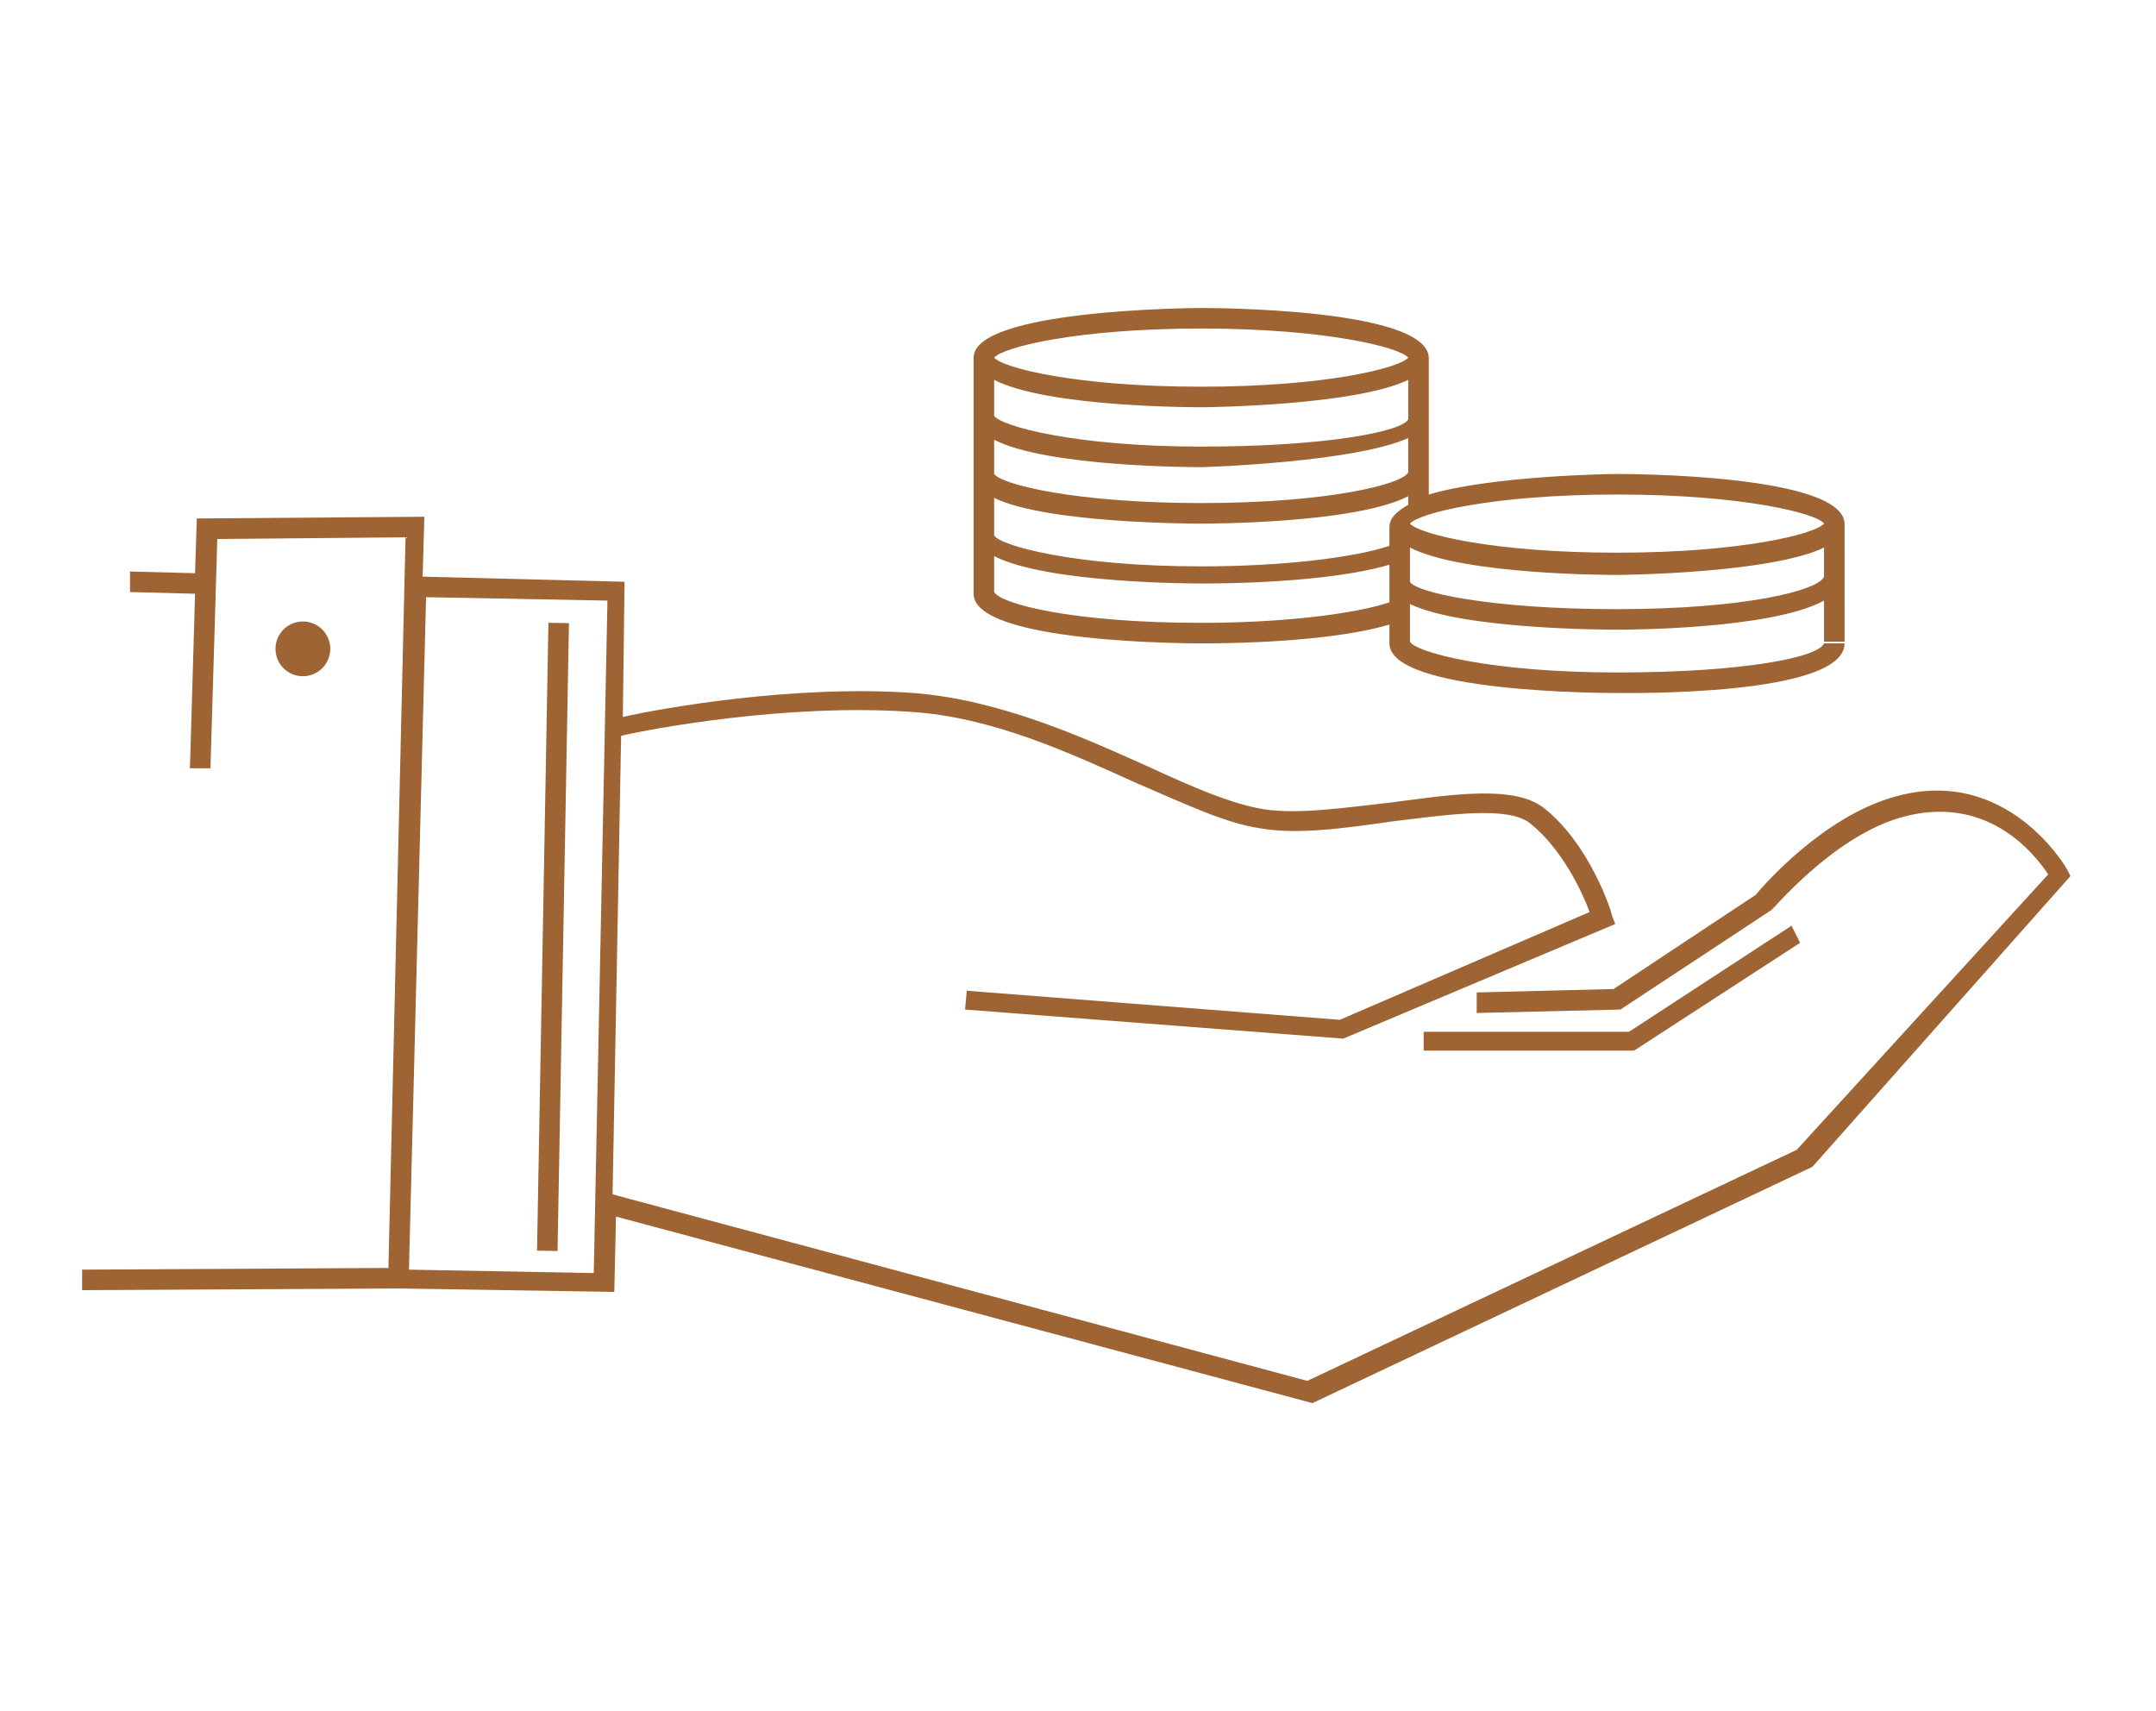
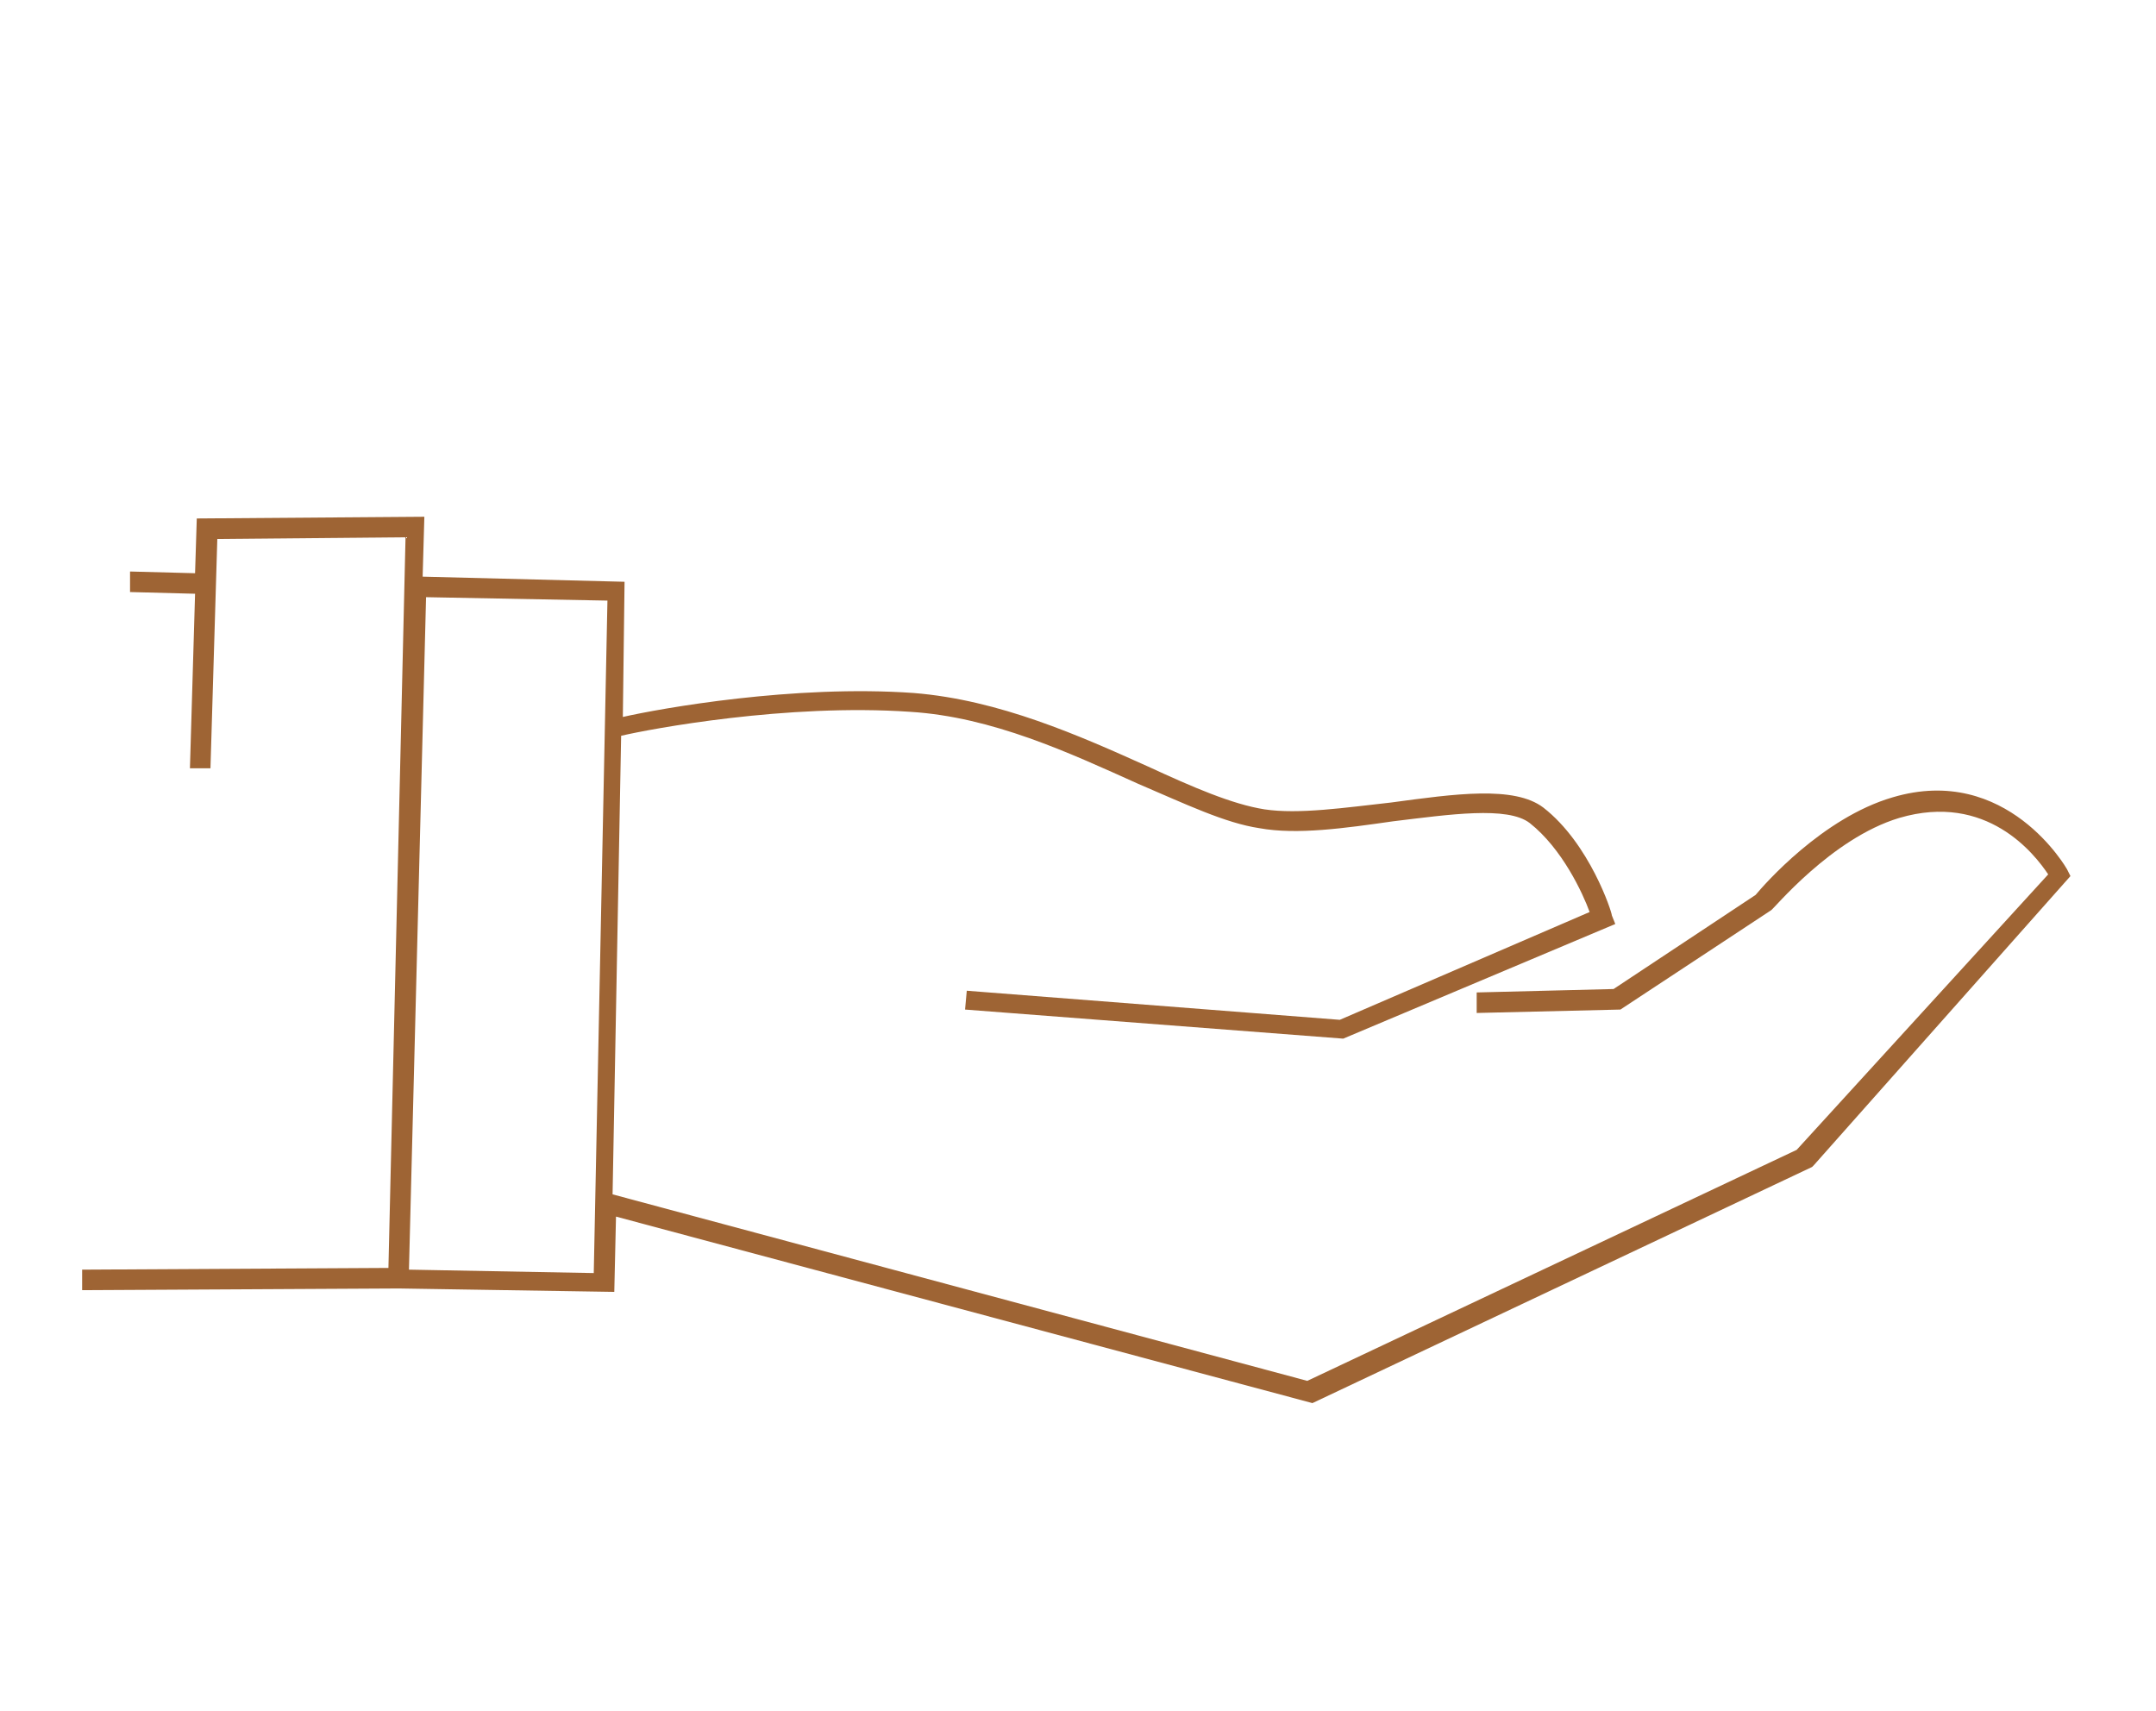
<svg xmlns="http://www.w3.org/2000/svg" width="126" height="100" viewBox="0 0 126 100" fill="none">
  <path d="M23.7 31.4L12.7 31.5L12.3 44.9H11.1L11.4 34.7L7.6 34.6V33.4L11.4 33.5L11.5 30.3L24.8 30.2L24.7 33.7L36.5 34L36.4 41.9C38.6 41.4 46.4 40 53.4 40.5C58.4 40.9 63.1 43 67.1 44.8C69.7 46 72 47 73.9 47.3C75.9 47.6 78.6 47.2 81.3 46.9C85 46.4 88.5 45.9 90.2 47.2C92.9 49.3 94.2 53.3 94.2 53.5L94.4 54L78.5 60.7L56.4 59L56.5 57.9L78.3 59.6L92.9 53.3C92.5 52.2 91.3 49.6 89.4 48.1C88.1 47.1 84.7 47.6 81.4 48C78.6 48.4 75.8 48.8 73.6 48.4C71.6 48.1 69.3 47 66.5 45.8C62.5 44 58 41.9 53.2 41.6C46 41.1 38 42.6 36.3 43L35.8 69.8L76.4 80.7L105 67.2L119.7 51.1C118.9 49.9 116.1 46.3 111 47.8C107 49 103.6 53.2 103.5 53.2L94.7 59L86.3 59.2V58L94.3 57.8L102.6 52.3C103.1 51.7 106.5 47.8 110.6 46.6C117.3 44.6 120.8 50.8 120.8 50.8L121 51.2L106 68.1L105.9 68.2L76.7 82L36 71.1L35.9 75.5L23.3 75.3L4.8 75.4V74.2L22.7 74.1L23.7 31.4ZM35.5 35.1L24.9 34.9L23.9 74.2L34.7 74.4L35.5 35.1Z" fill="#9E6434" />
-   <path d="M17.7 39.52C16.816 39.52 16.1 38.804 16.1 37.92C16.1 37.036 16.816 36.32 17.7 36.32C18.584 36.32 19.3 37.036 19.3 37.92C19.3 38.804 18.584 39.52 17.7 39.52Z" fill="#9E6434" />
-   <path d="M94.5 39.3C102 39.3 106.3 38.4 106.6 37.6H107.8C107.8 40.7 95.1 40.5 94.5 40.5C93.9 40.5 81.2 40.5 81.2 37.6V36.5C78.9 37.2 74.7 37.6 70.2 37.6C69.7 37.6 56.9 37.6 56.9 34.7V20.9C56.9 18.1 69.6 18 70.2 18C70.7 18 83.4 18 83.5 20.9V28.9C87.2 27.8 94.1 27.7 94.5 27.7C95 27.7 107.7 27.7 107.8 30.6V37.5H106.6V35.1C103.5 36.8 94.9 36.8 94.5 36.8C94.1 36.8 85.5 36.8 82.4 35.3V37.5C82.7 38.1 87 39.3 94.5 39.3ZM70.2 36.4C74.9 36.4 79.1 35.9 81.2 35.2V33C78.9 33.7 74.7 34.1 70.2 34.1C69.8 34.1 61.2 34.1 58.1 32.5V34.6C58.5 35.3 62.7 36.4 70.2 36.4ZM70.2 19.2C62.9 19.2 58.6 20.3 58.1 20.9C58.6 21.5 62.9 22.6 70.2 22.6C77.5 22.6 81.8 21.5 82.3 20.9C81.8 20.3 77.5 19.2 70.2 19.2ZM82.3 22.2C79.2 23.7 70.6 23.8 70.2 23.8C69.8 23.8 61.2 23.8 58.1 22.2V24.3C58.5 24.9 62.8 26.1 70.2 26.1C77.6 26.1 82 25.2 82.3 24.5V22.2ZM82.3 25.6C79.2 27 70.6 27.3 70.2 27.3C69.8 27.3 61.2 27.3 58.1 25.7V27.7C58.5 28.3 62.8 29.4 70.2 29.4C77.6 29.4 82 28.3 82.3 27.6V25.6ZM82.3 29C79.2 30.6 70.6 30.6 70.2 30.6C69.8 30.6 61.2 30.6 58.1 29.1V31.3C58.5 31.9 62.8 33.1 70.2 33.1C74.9 33.1 79.1 32.6 81.2 31.9V30.8C81.2 30.3 81.6 29.9 82.3 29.5V29ZM94.5 28.9C87.2 28.9 82.9 30 82.4 30.6C82.9 31.2 87.2 32.3 94.5 32.3C101.8 32.3 106.1 31.2 106.6 30.6C106.2 30 101.8 28.9 94.5 28.9ZM94.5 35.6C102 35.6 106.3 34.5 106.6 33.7V32C103.5 33.5 94.9 33.6 94.5 33.6C94.1 33.6 85.5 33.6 82.4 32V34C82.7 34.6 87 35.6 94.5 35.6Z" fill="#9E6434" />
-   <path d="M104.7 54.1L105.2 55.1L95.5 61.4H83.2V60.3H95.2L104.7 54.1Z" fill="#9E6434" />
-   <path d="M32.051 36.396L33.251 36.418L32.584 73.112L31.385 73.09L32.051 36.396Z" fill="#9E6434" />
</svg>